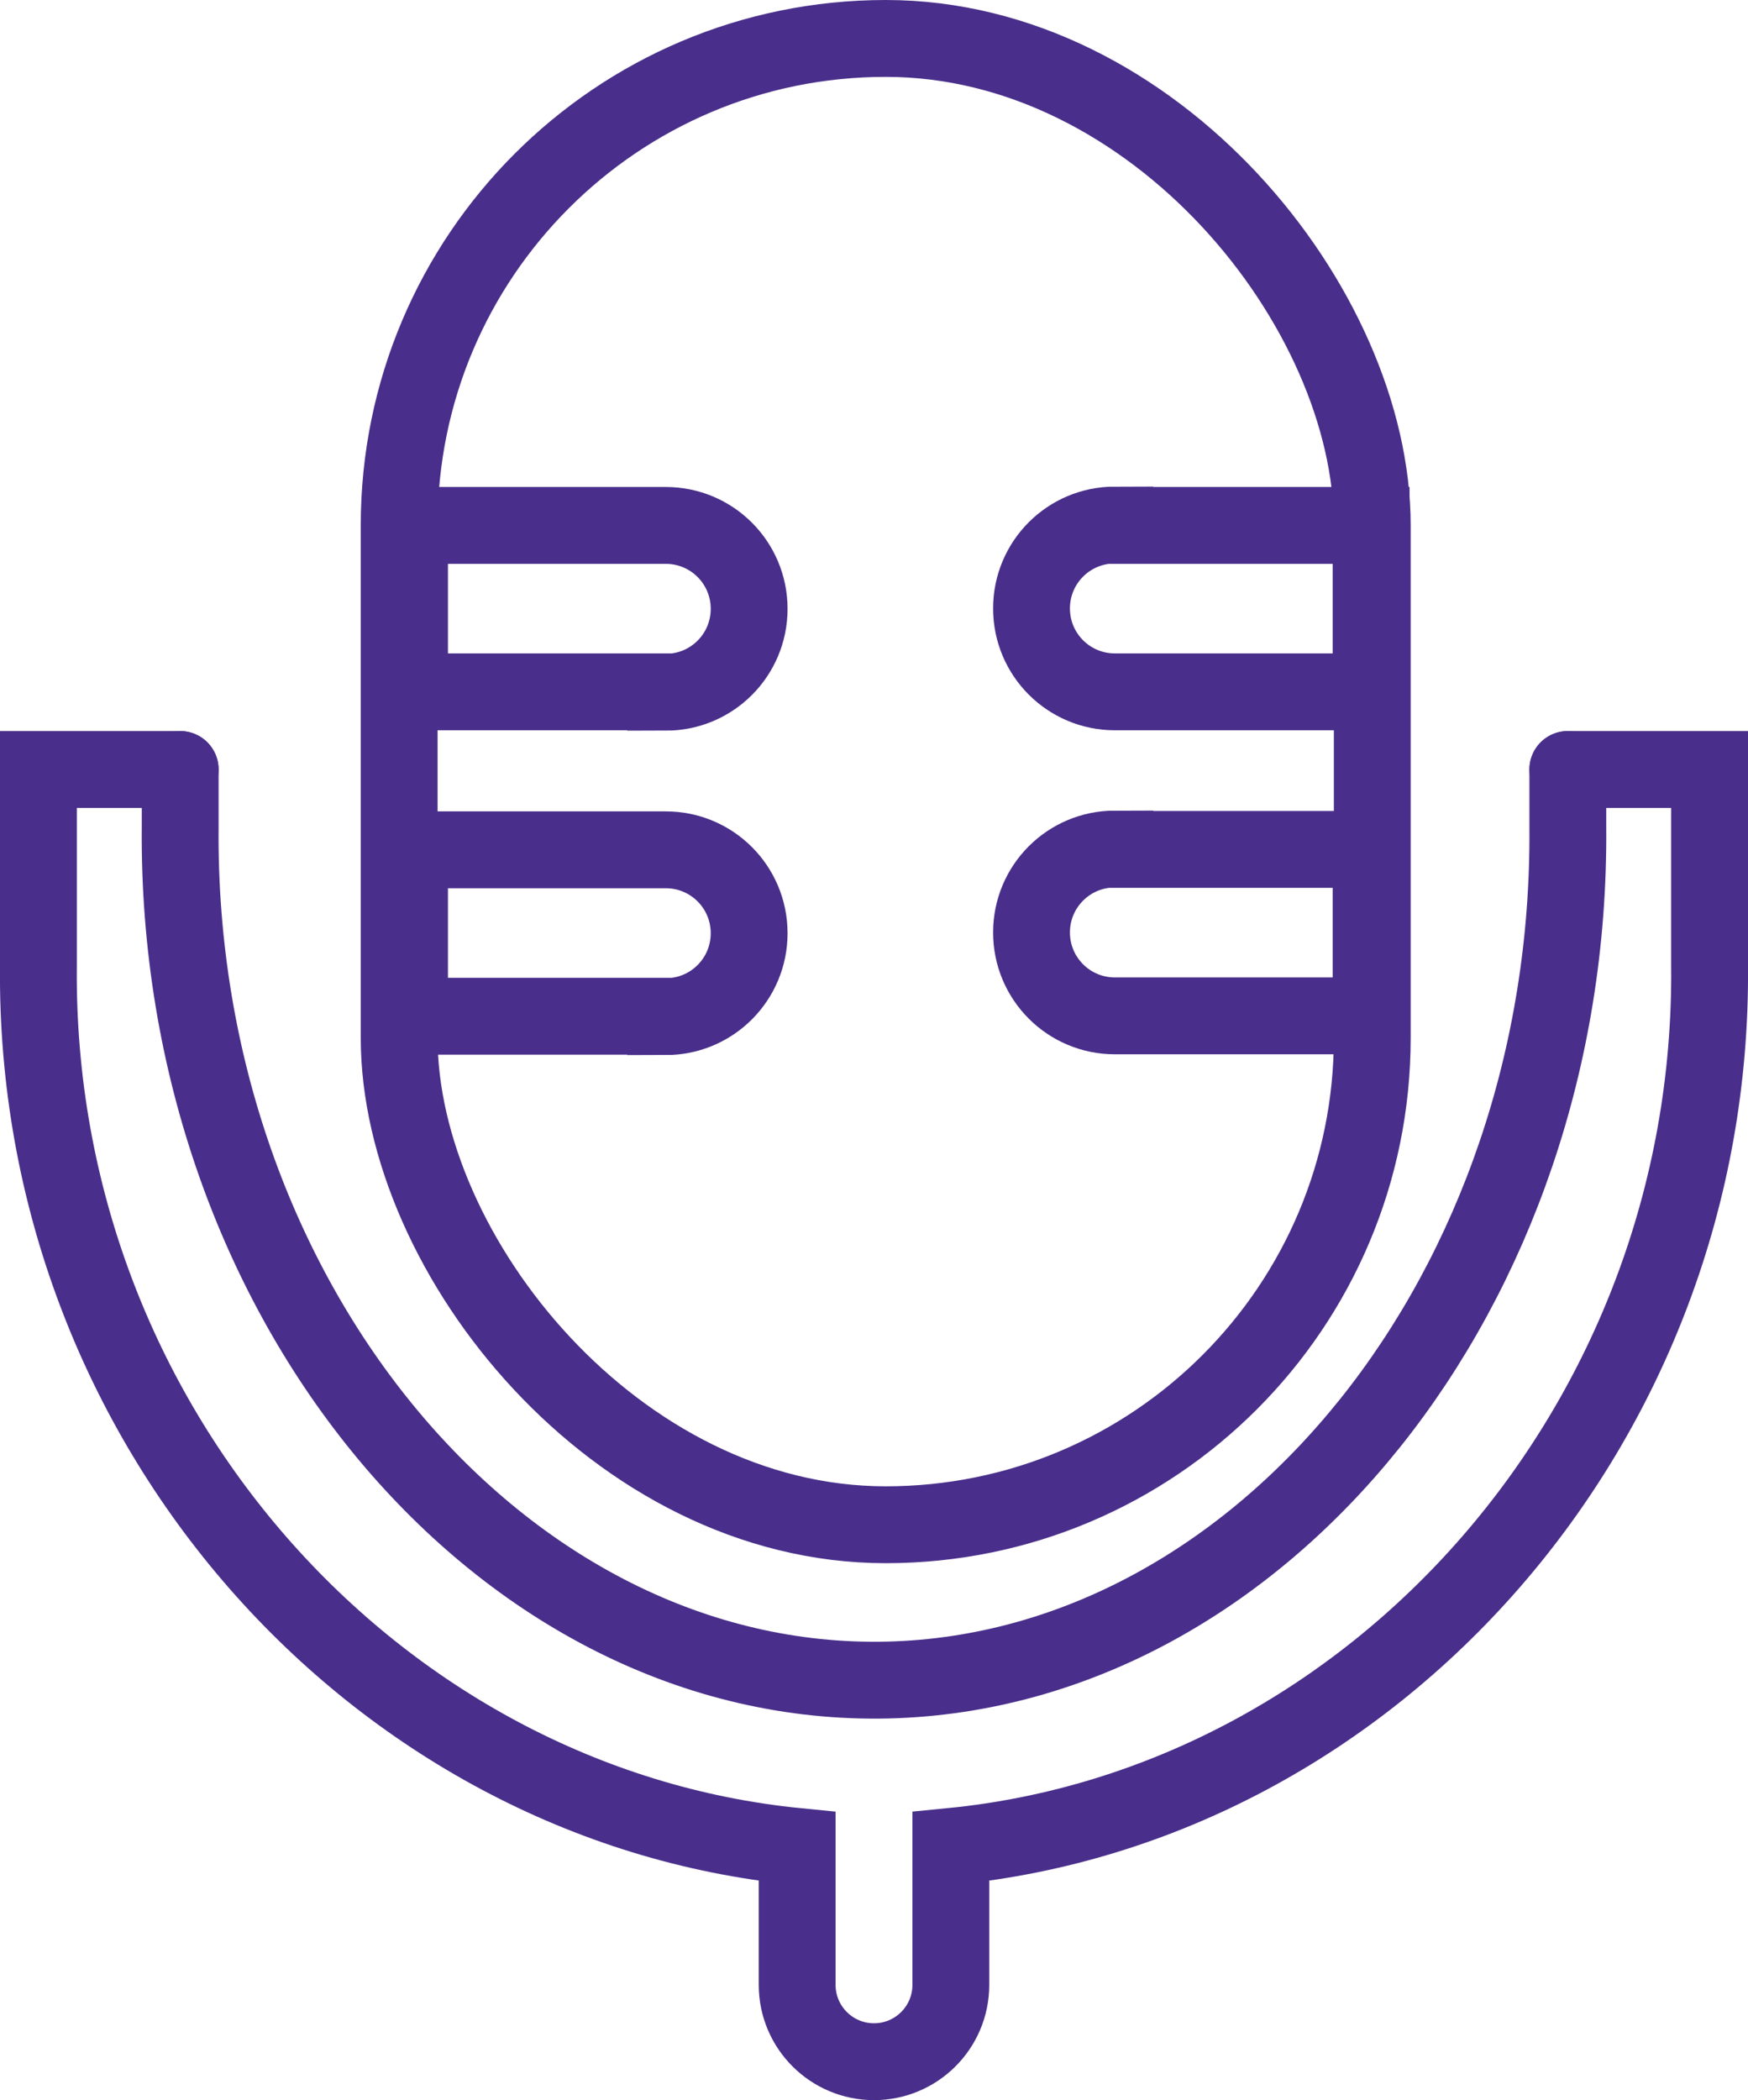
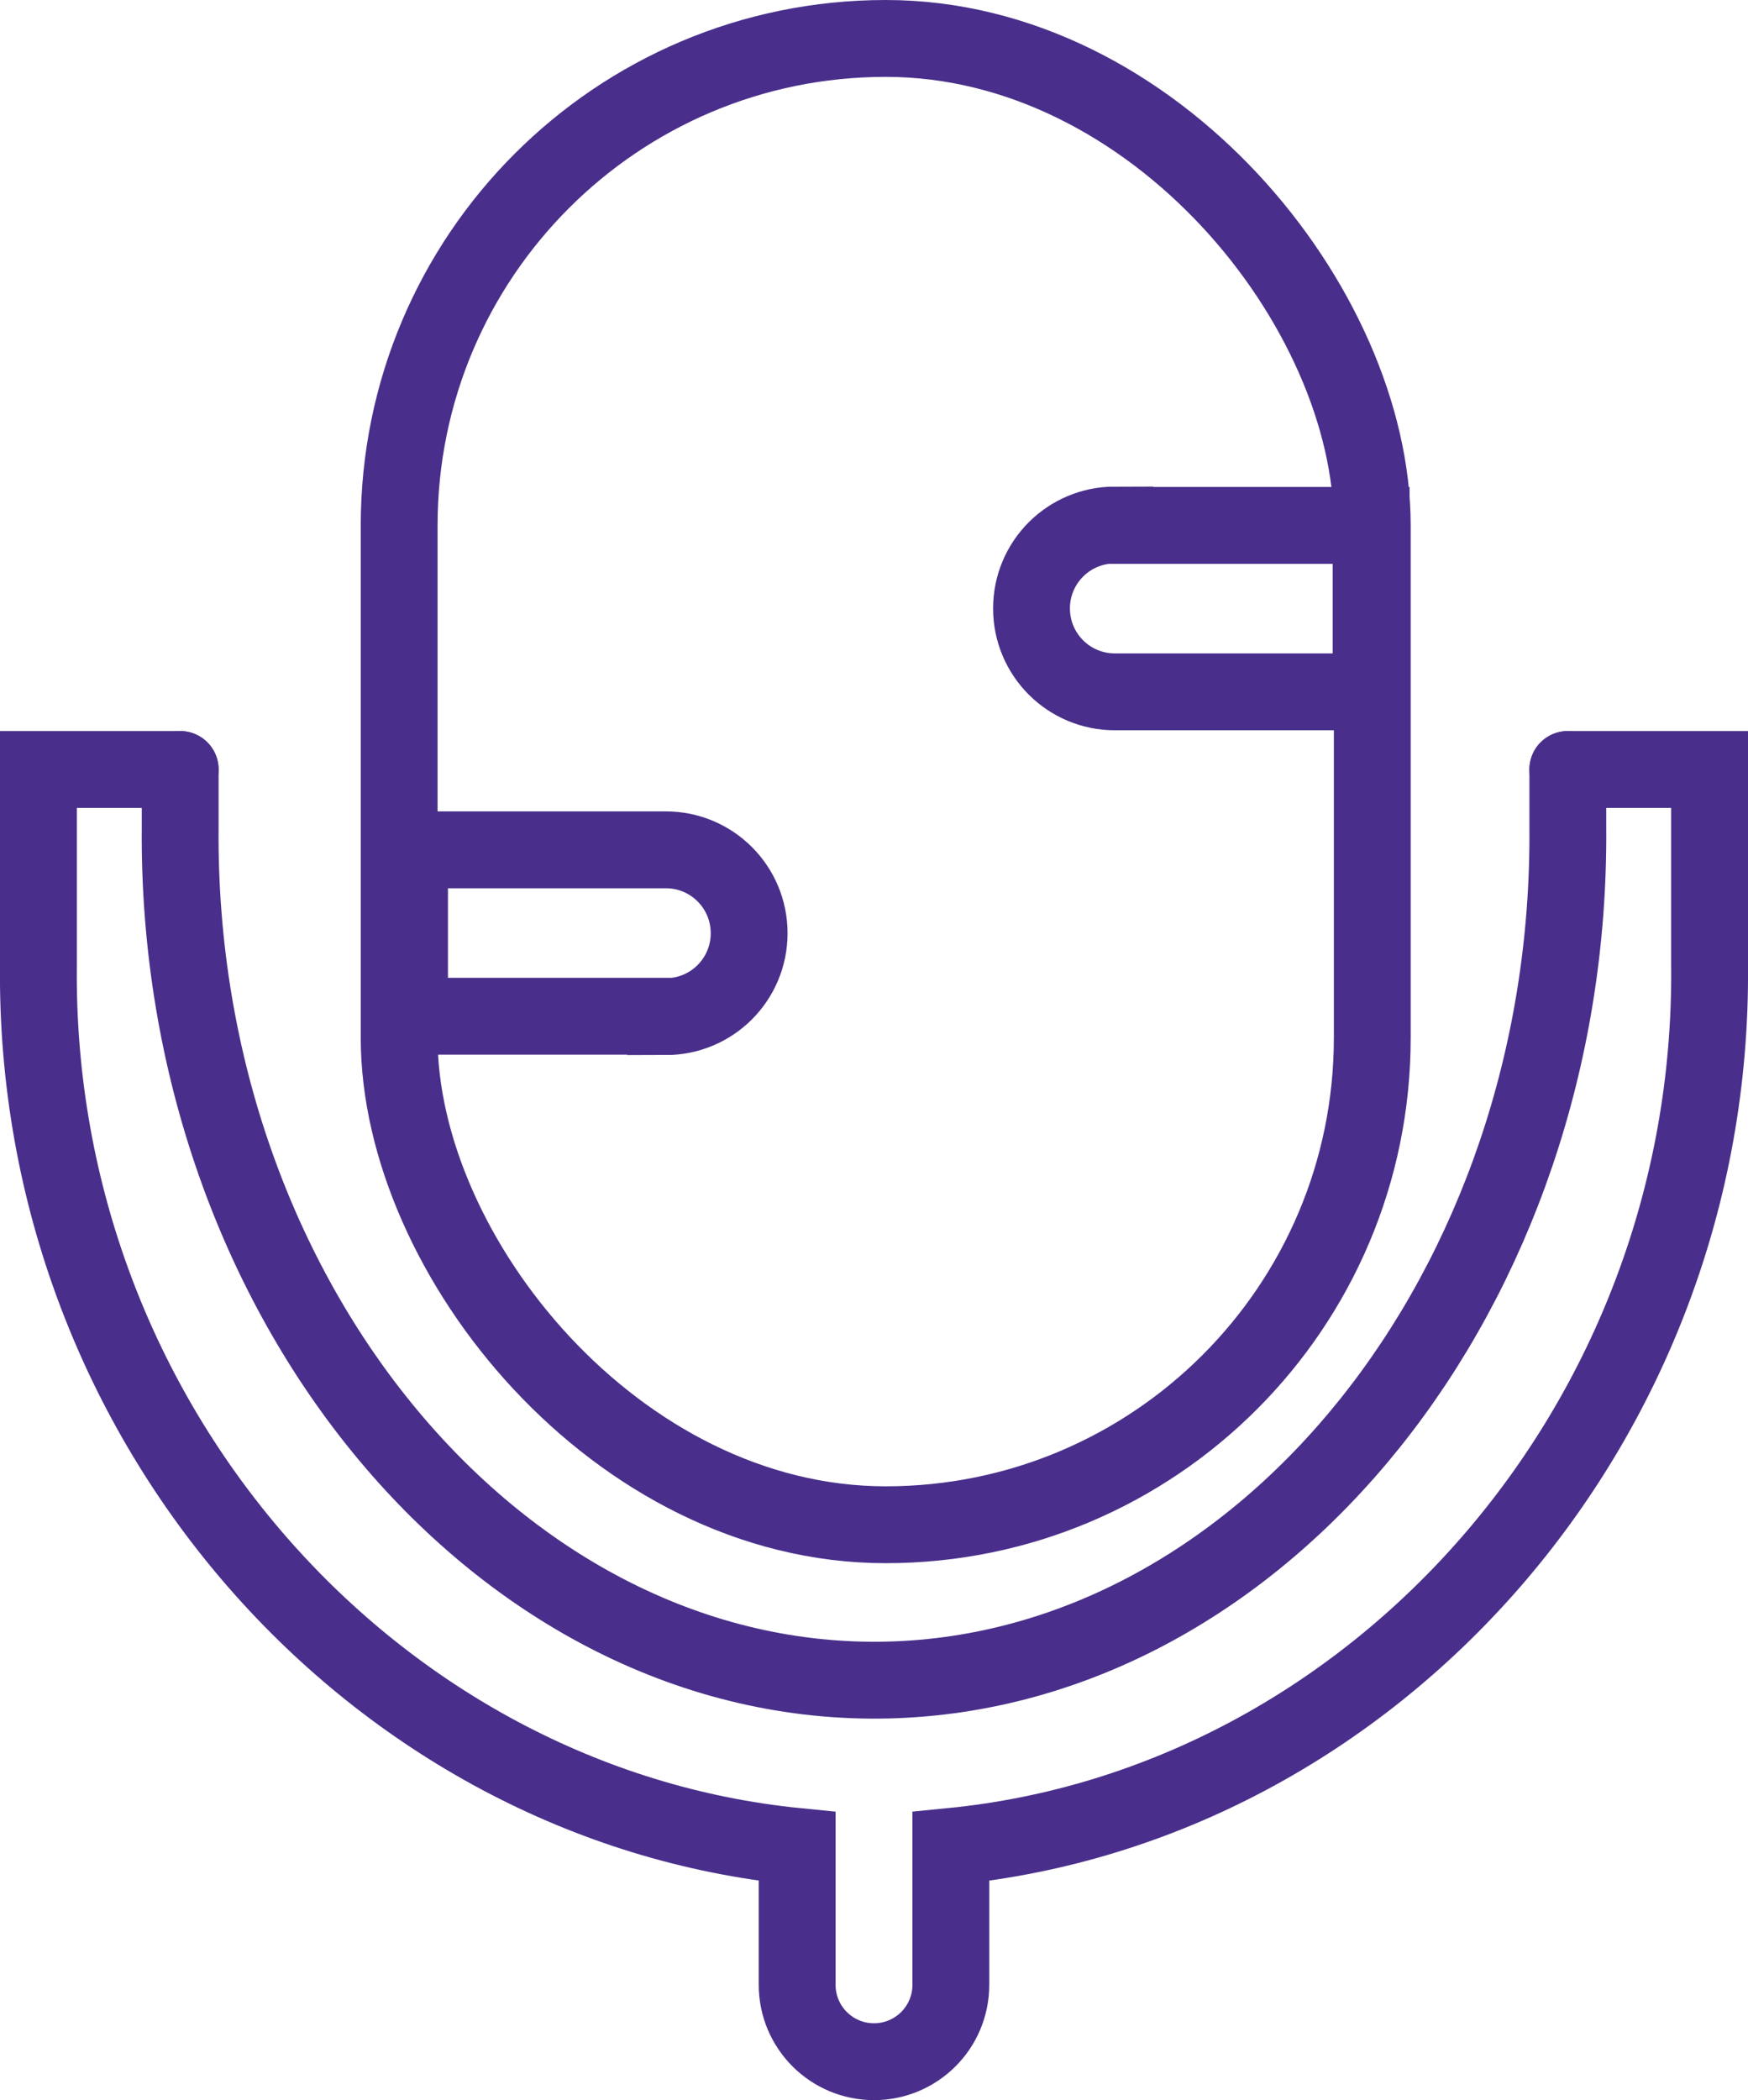
<svg xmlns="http://www.w3.org/2000/svg" id="Layer_2" data-name="Layer 2" viewBox="0 0 45.5 54.64">
  <defs>
    <style>
      .cls-1 {
        fill: none;
        stroke: #492f8b;
        stroke-linecap: round;
        stroke-miterlimit: 10;
        stroke-width: 2px;
      }
    </style>
  </defs>
  <g id="Line">
    <g>
      <rect class="cls-1" x="10.39" y="1" width="25.33" height="38.67" rx="12.67" ry="12.67" />
      <path class="cls-1" d="M29.02,13.67h6.67v4.33h-6.67c-1.2,0-2.17-.97-2.17-2.17h0c0-1.2.97-2.17,2.17-2.17Z" />
-       <path class="cls-1" d="M29.02,22.1h6.67v4.33h-6.67c-1.2,0-2.17-.97-2.17-2.17h0c0-1.2.97-2.17,2.17-2.17Z" />
      <path class="cls-1" d="M12.83,22.1h6.67v4.33h-6.67c-1.2,0-2.17-.97-2.17-2.17h0c0-1.2.97-2.17,2.17-2.17Z" transform="translate(30.16 48.54) rotate(180)" />
-       <path class="cls-1" d="M12.83,13.67h6.67v4.33h-6.67c-1.2,0-2.17-.97-2.17-2.17h0c0-1.2.97-2.17,2.17-2.17Z" transform="translate(30.16 31.67) rotate(-180)" />
      <path class="cls-1" d="M40.81,20.02v1.5c.1,12.02-7.94,21.95-17.7,22.19-10.02.24-18.53-9.84-18.42-22.19v-1.5" />
      <path class="cls-1" d="M40.81,20.02h3.69v5.11c.11,11.91-8.72,21.83-19.75,22.91v3.6c0,1.11-.9,2-2,2s-2-.89-2-2v-3.6C9.77,46.95.88,37.08,1,25.13v-5.11h3.69" />
    </g>
  </g>
</svg>